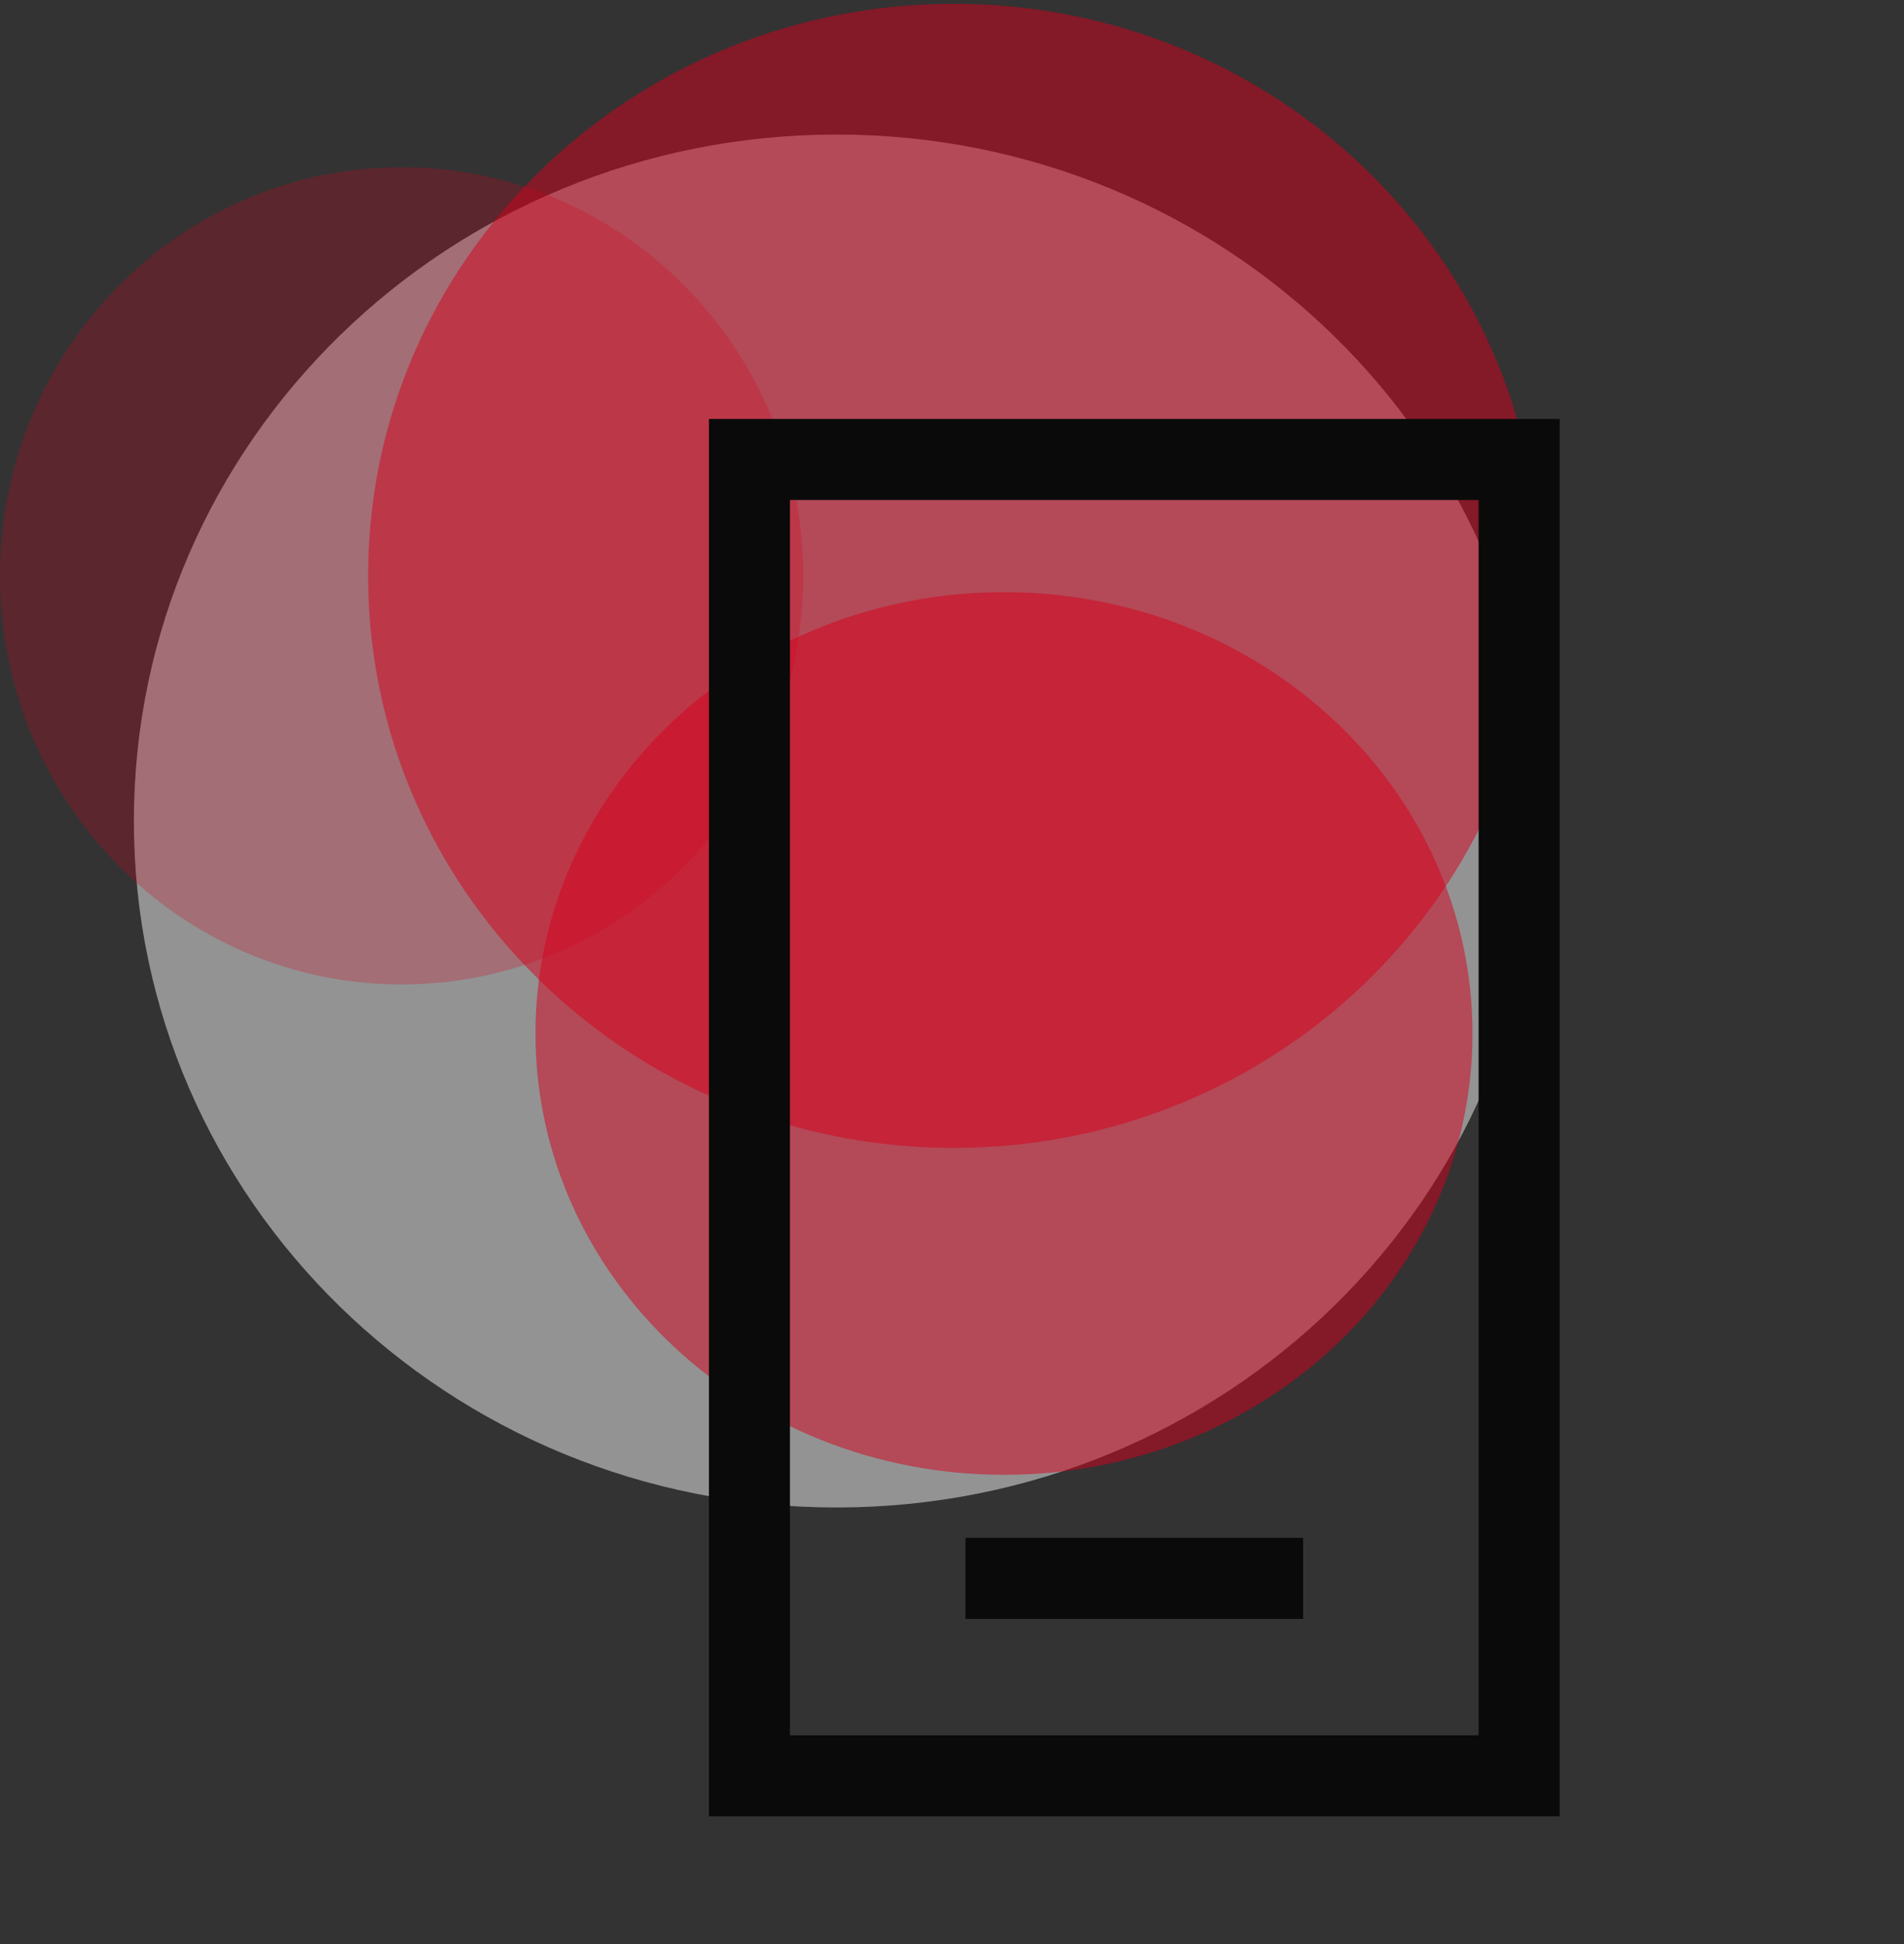
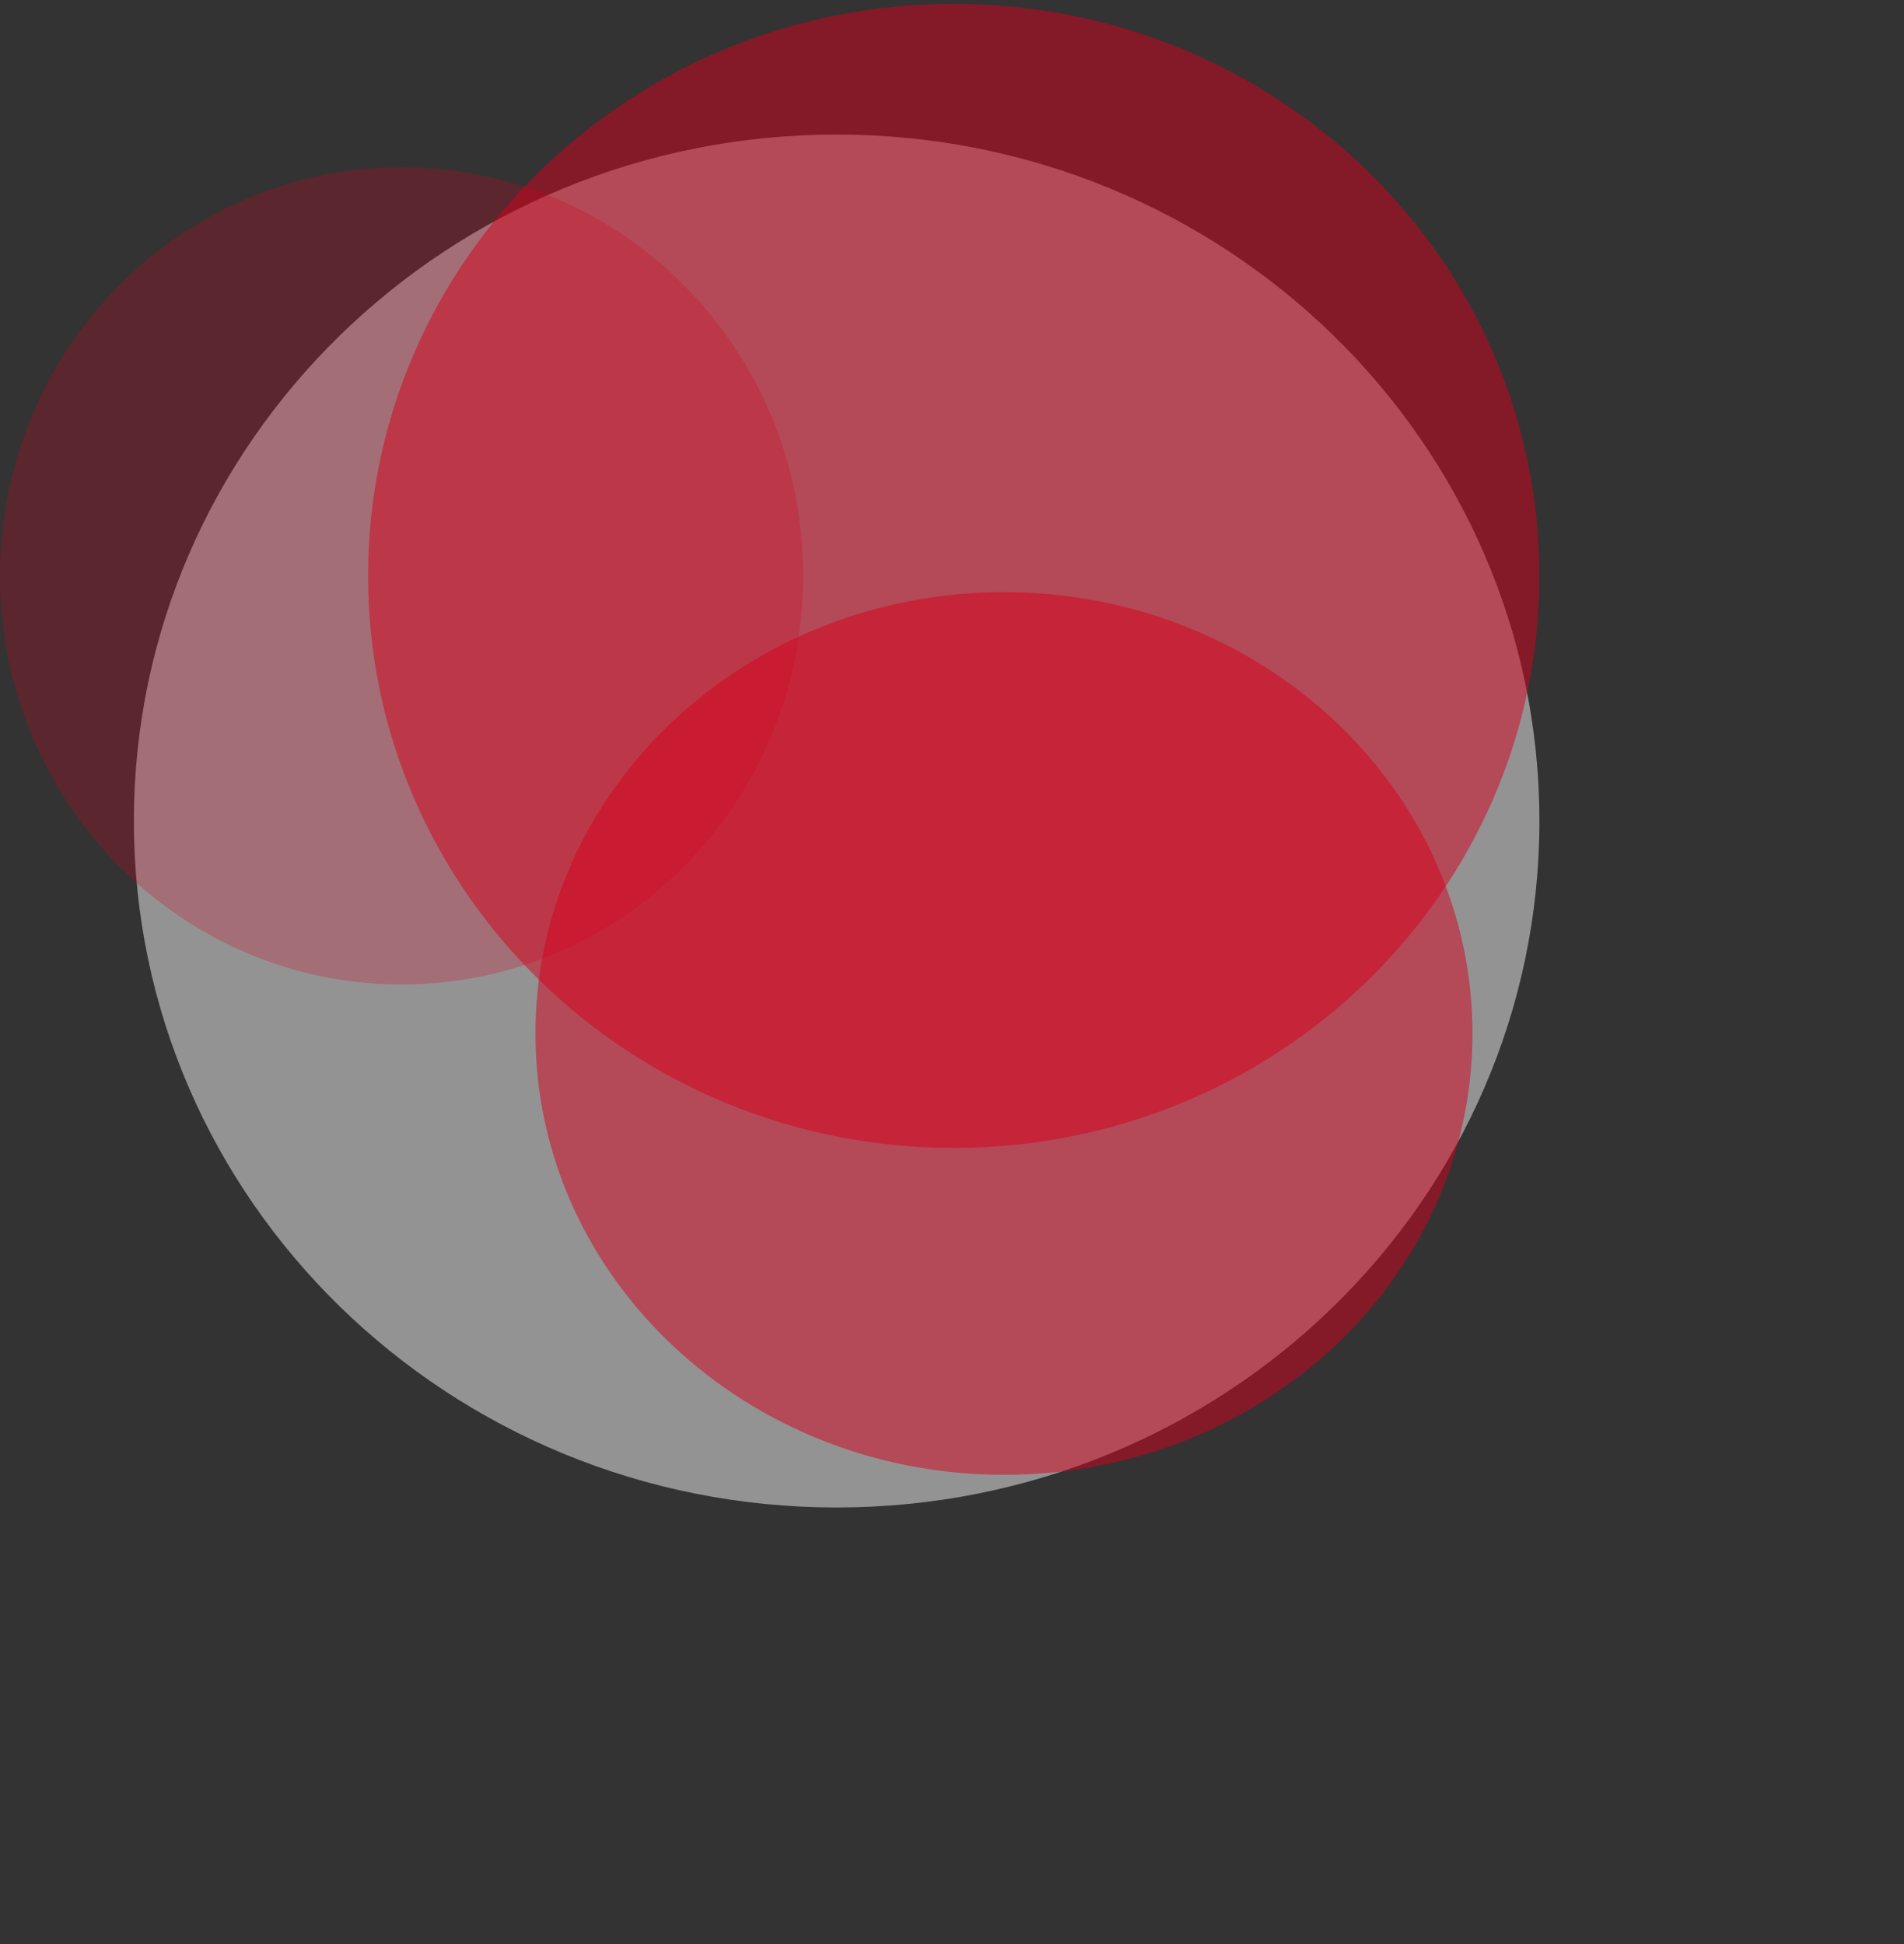
<svg xmlns="http://www.w3.org/2000/svg" width="47" height="48" viewBox="0 0 47 48" fill="none">
  <rect x="0" y="0" width="47" height="48" fill="#333333" stroke="none" />
  <path opacity="0.5" d="M20.652 37.219C30.233 37.219 38 29.631 38 20.271C38 10.91 30.233 3.322 20.652 3.322C11.072 3.322 3.305 10.91 3.305 20.271C3.305 29.631 11.072 37.219 20.652 37.219Z" fill="#F5F5F5" />
  <path opacity="0.25" d="M9.913 24.306C15.388 24.306 19.826 19.789 19.826 14.217C19.826 8.646 15.388 4.129 9.913 4.129C4.438 4.129 0 8.646 0 14.217C0 19.789 4.438 24.306 9.913 24.306Z" fill="#D7001D" />
  <path opacity="0.5" d="M24.783 36.412C31.17 36.412 36.348 31.534 36.348 25.517C36.348 19.499 31.17 14.621 24.783 14.621C18.396 14.621 13.218 19.499 13.218 25.517C13.218 31.534 18.396 36.412 24.783 36.412Z" fill="#D7001D" />
  <path opacity="0.5" d="M23.544 28.341C31.528 28.341 38 22.018 38 14.217C38 6.417 31.528 0.094 23.544 0.094C15.559 0.094 9.087 6.417 9.087 14.217C9.087 22.018 15.559 28.341 23.544 28.341Z" fill="#D7001D" />
-   <path d="M24.833 38.969H31.167M18.5 11.344H37.5V43.844H18.5V11.344Z" stroke="#0A0A0A" stroke-width="2" stroke-linecap="square" />
</svg>